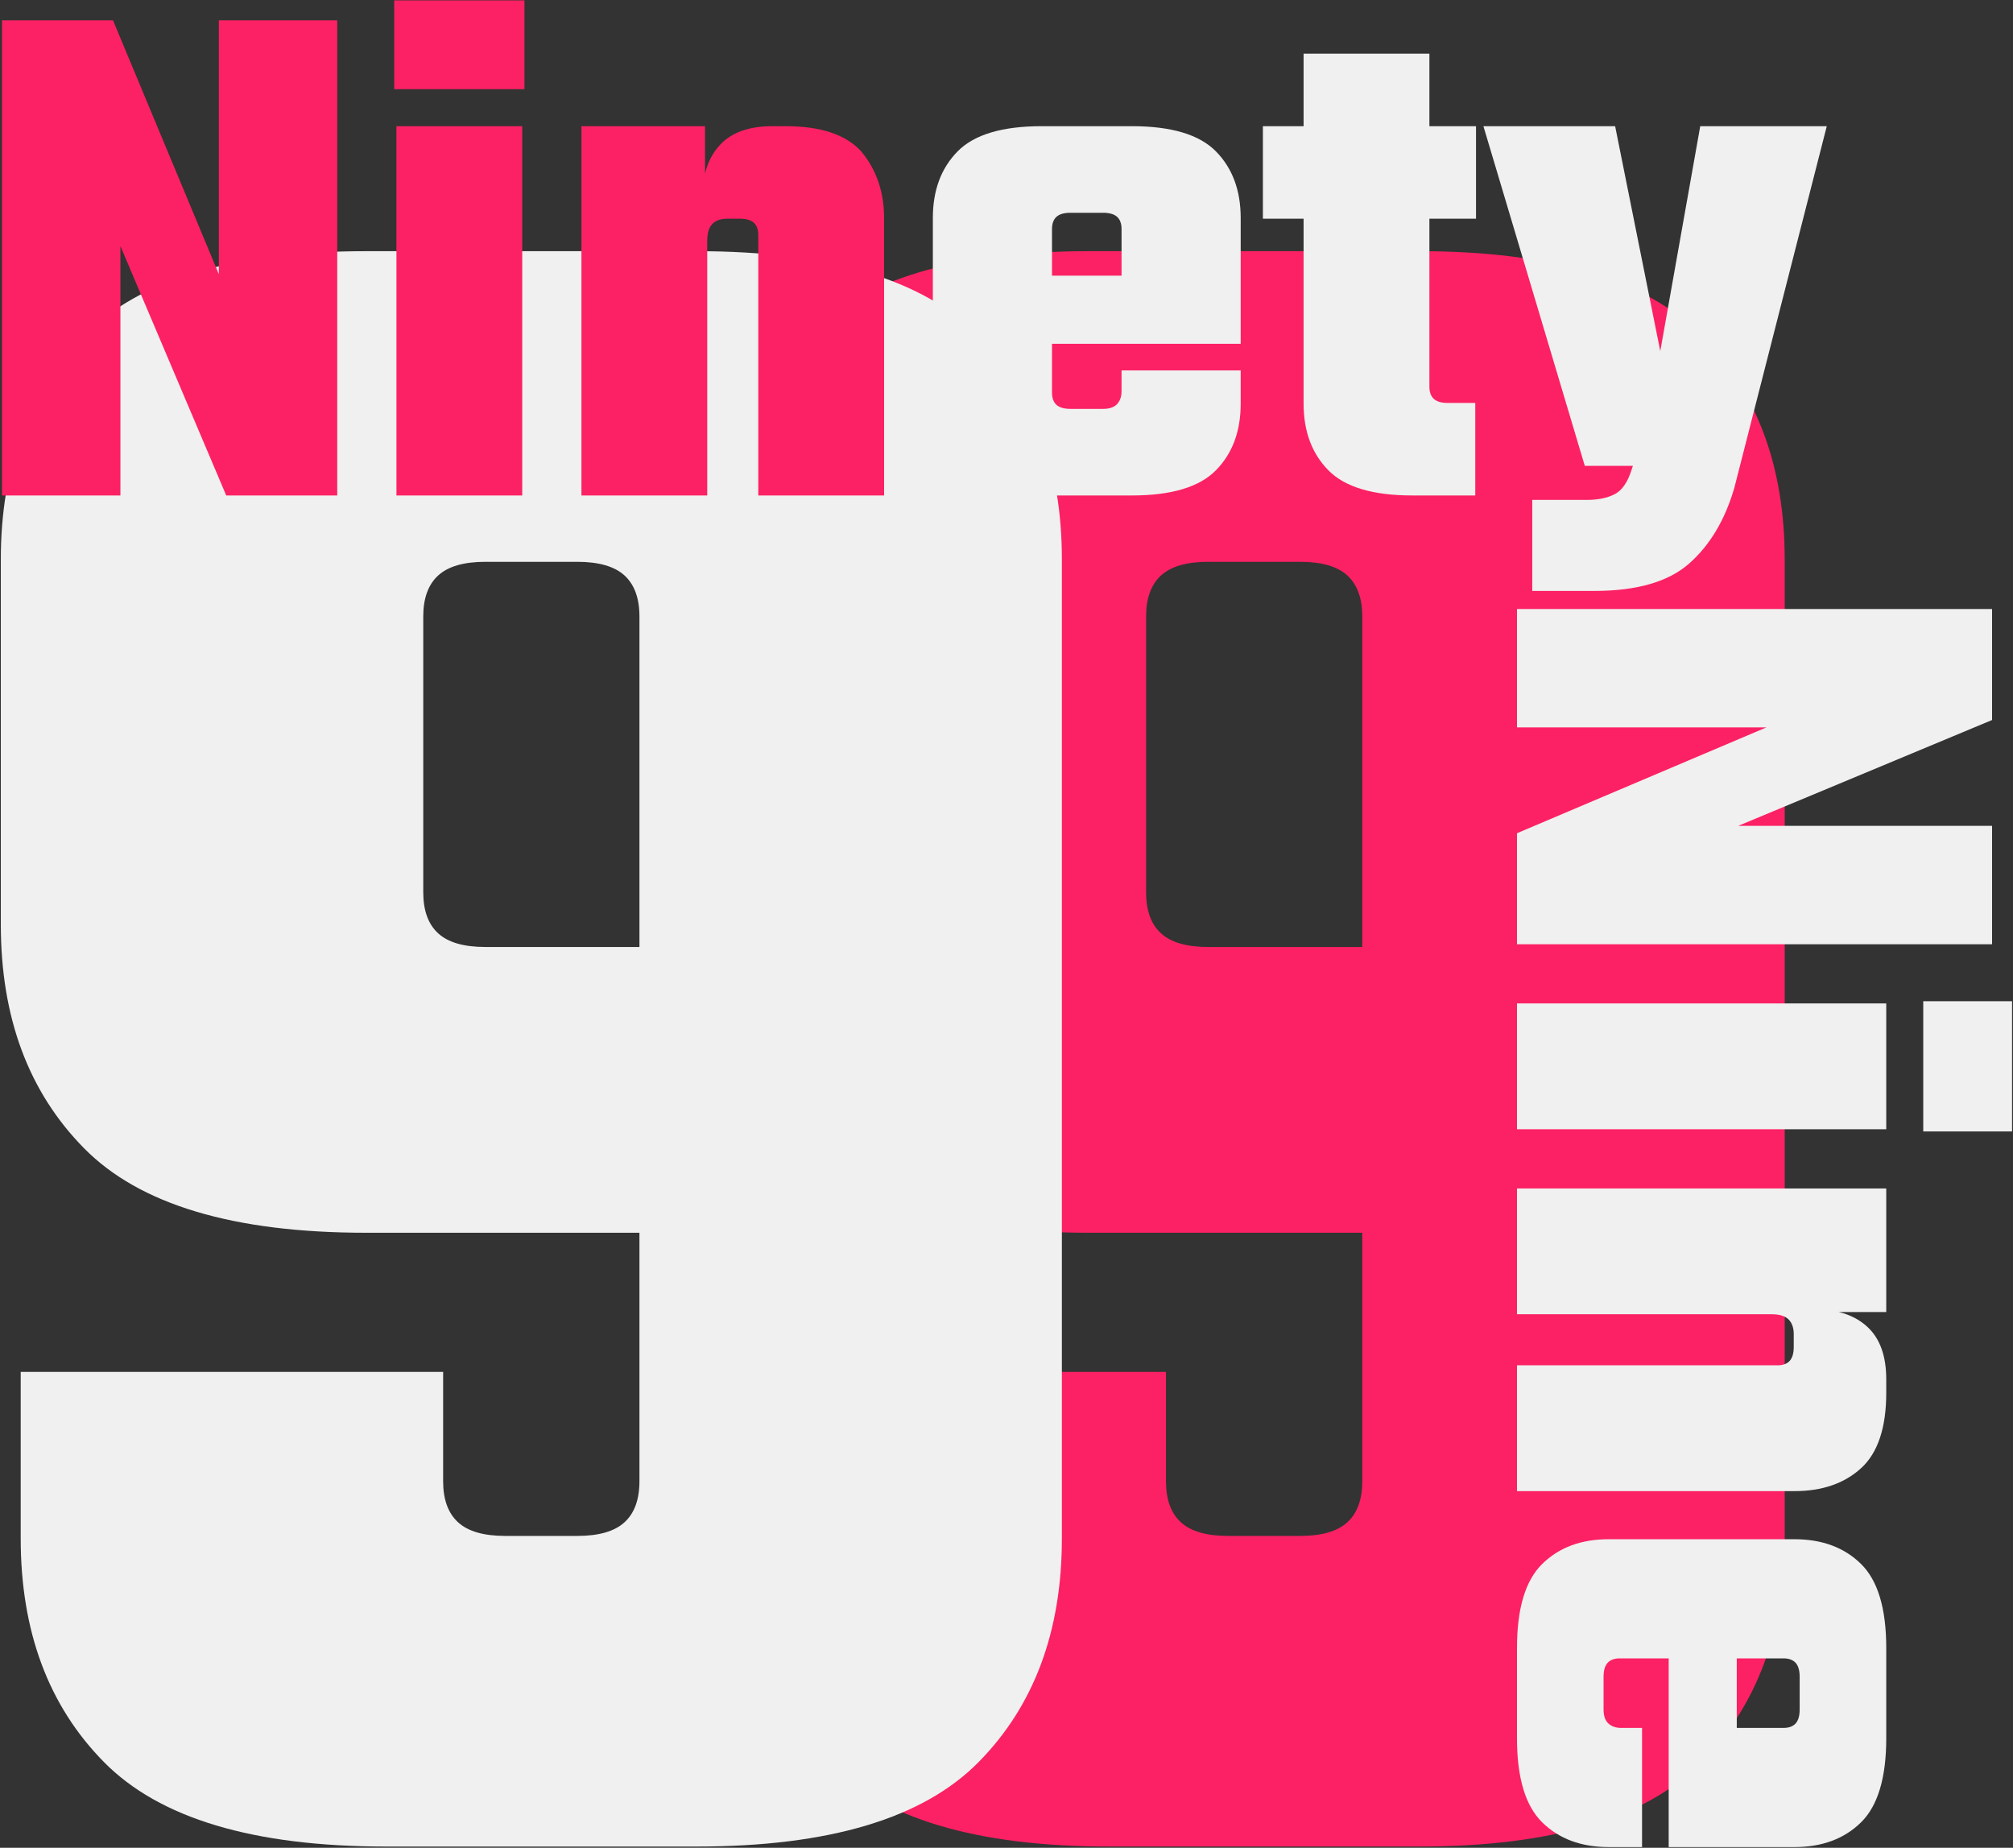
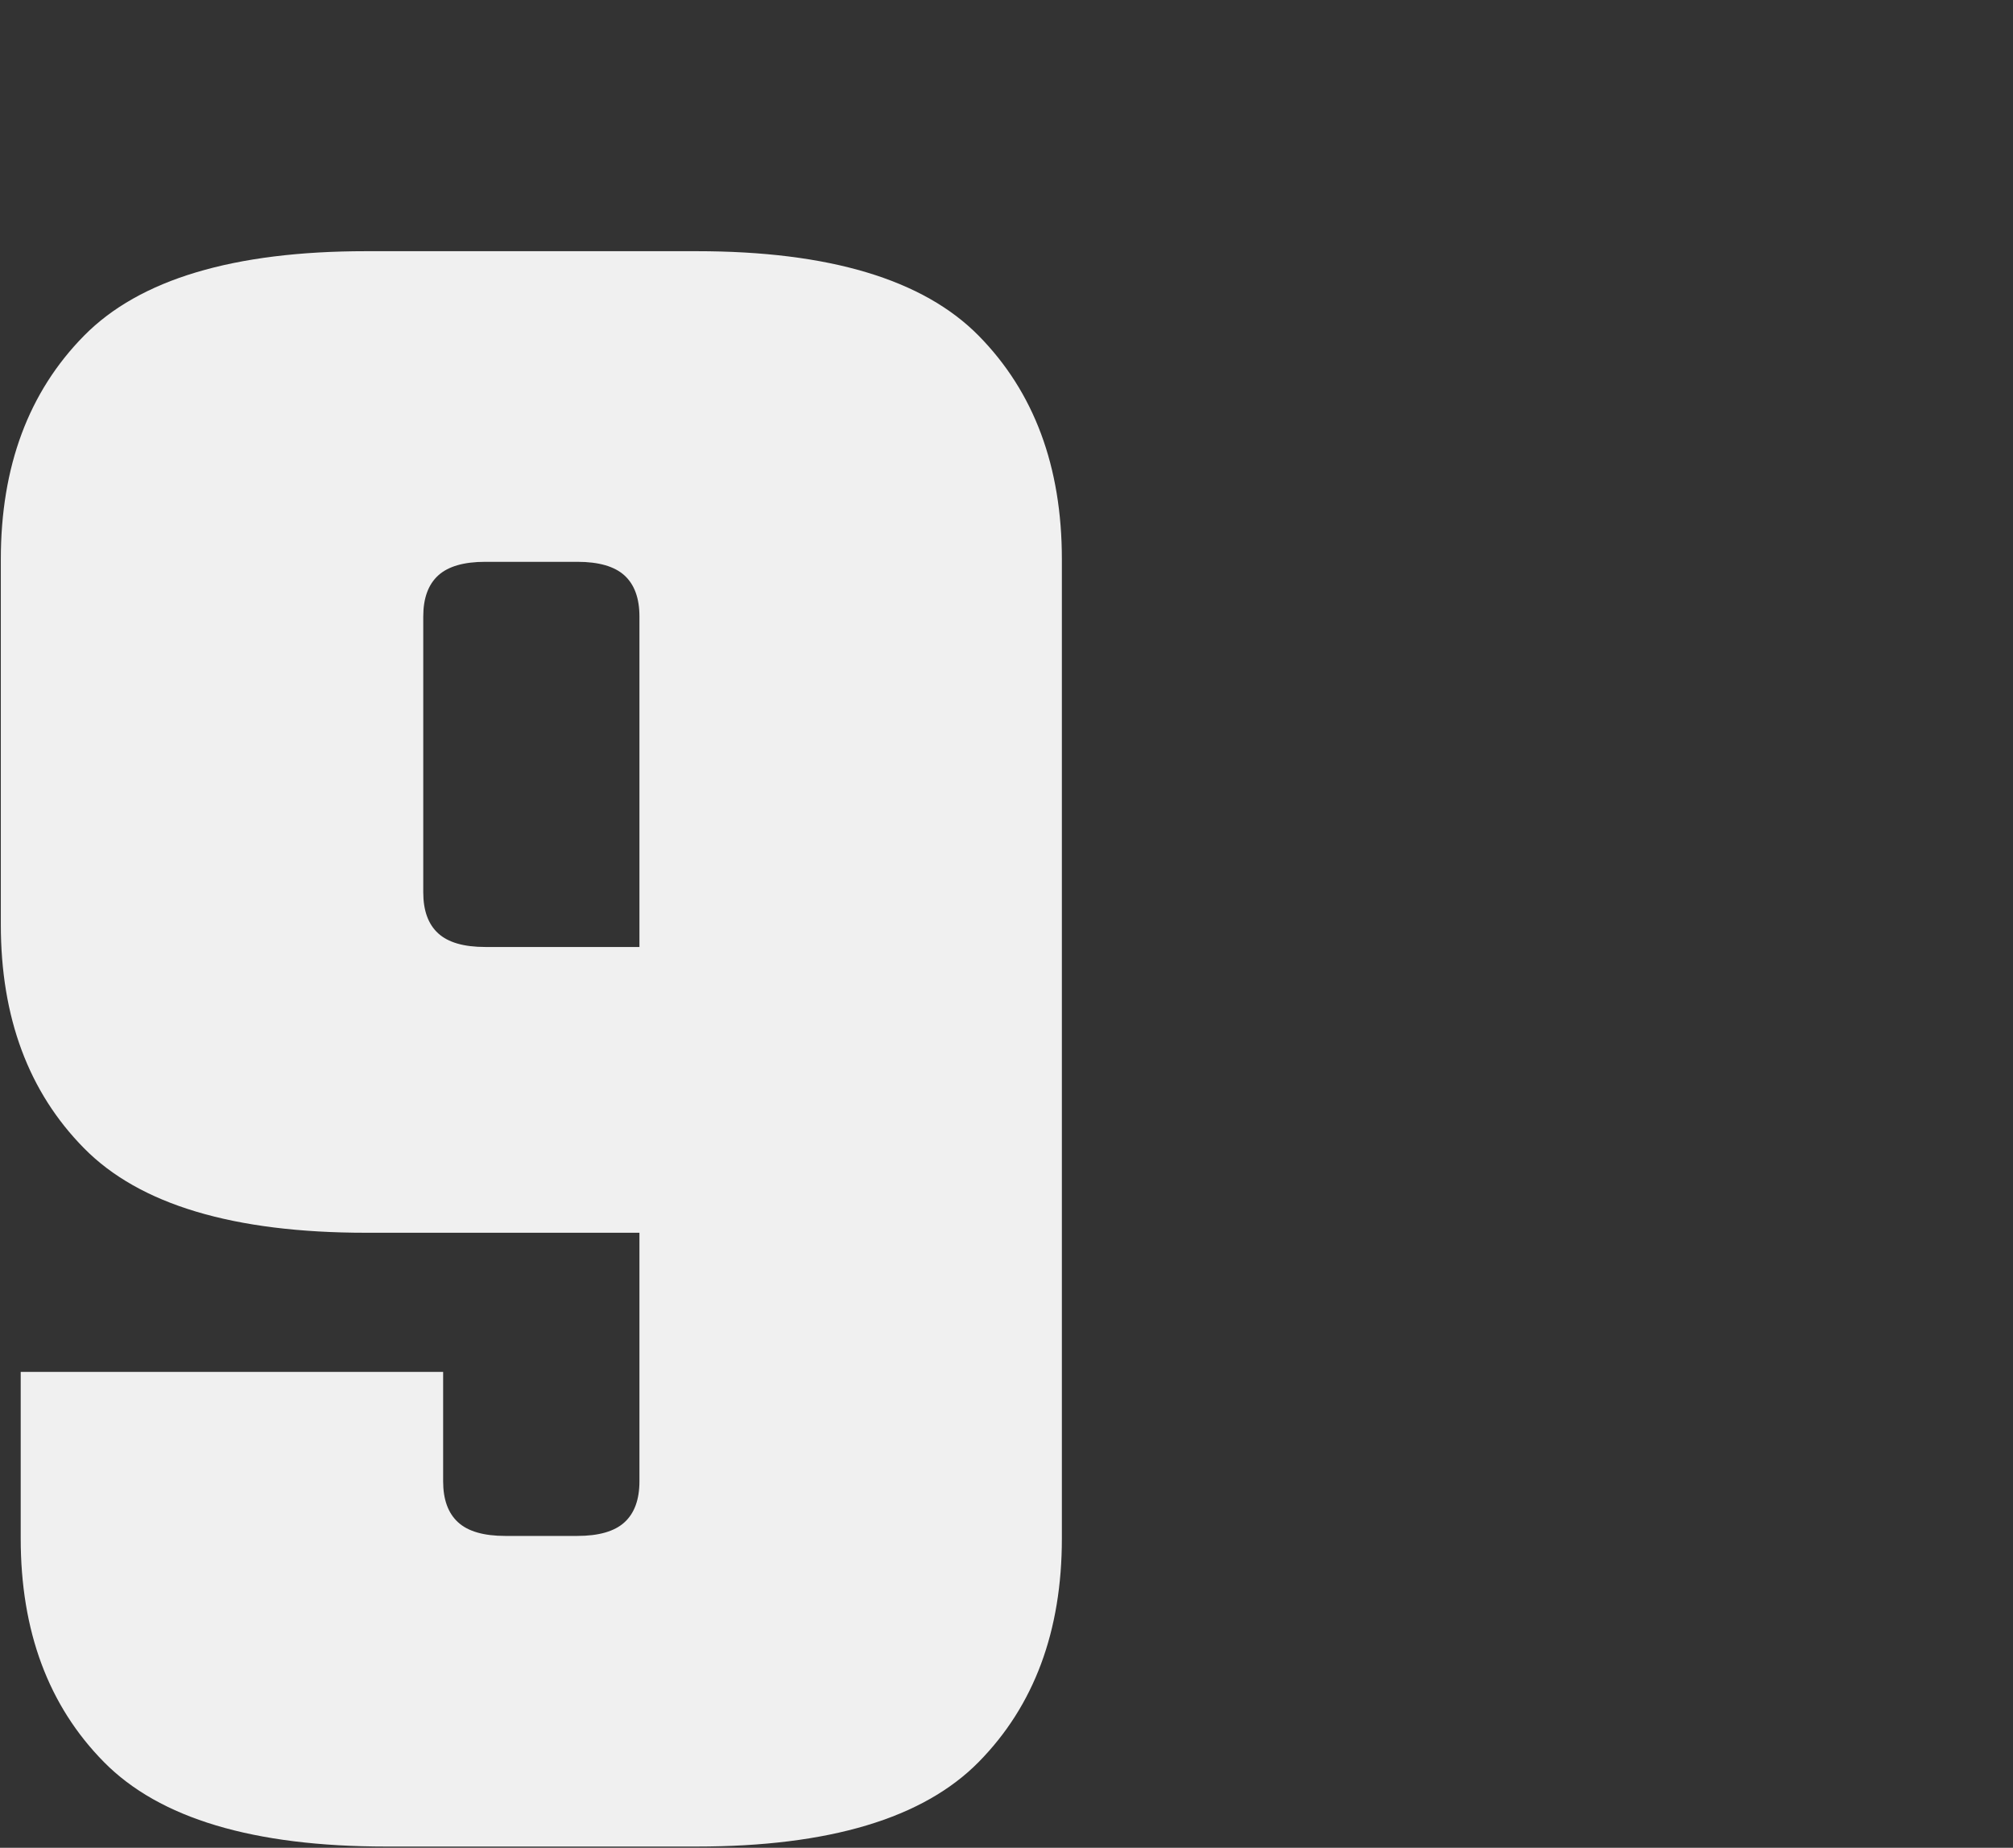
<svg xmlns="http://www.w3.org/2000/svg" width="1571px" height="1442px">
  <rect width="100%" height="100%" fill="#333333" stroke="none" />
-   <path fill-rule="evenodd" fill="rgb(252, 33, 100)" d="M1327.864,1375.106 C1284.533,1419.073 1211.174,1441.042 1107.756,1441.042 L999.157,1441.042 L970.068,1441.042 L865.348,1441.042 C761.900,1441.042 688.540,1419.073 645.240,1375.106 C601.909,1331.170 580.274,1272.992 580.274,1200.572 L580.274,1070.641 L909.951,1070.641 L909.951,1155.969 C909.951,1170.210 913.829,1180.876 921.586,1187.967 C929.343,1195.087 941.616,1198.633 958.433,1198.633 L970.068,1198.633 L999.157,1198.633 L1014.671,1198.633 C1031.458,1198.633 1043.760,1195.087 1051.518,1187.967 C1059.274,1180.876 1063.153,1170.210 1063.153,1155.969 L1063.153,962.042 L849.833,962.042 C746.386,962.042 673.026,940.073 629.726,896.106 C586.395,852.170 564.761,793.992 564.761,721.572 L564.761,436.499 C564.761,364.110 586.395,305.931 629.726,261.965 C673.026,218.028 746.386,196.029 849.833,196.029 L970.068,196.029 L987.521,196.029 L1107.756,196.029 C1211.174,196.029 1284.533,218.028 1327.864,261.965 C1371.164,305.931 1392.829,364.110 1392.829,436.499 L1392.829,1200.572 C1392.829,1272.992 1371.164,1331.170 1327.864,1375.106 ZM1063.153,481.102 C1063.153,466.891 1059.274,456.225 1051.518,449.104 C1043.760,442.014 1031.458,438.438 1014.671,438.438 L987.521,438.438 L970.068,438.438 L942.919,438.438 C926.101,438.438 913.829,442.014 906.072,449.104 C898.315,456.225 894.436,466.891 894.436,481.102 L894.436,696.361 C894.436,710.603 898.315,721.269 906.072,728.359 C913.829,735.480 926.101,739.025 942.919,739.025 L1063.153,739.025 L1063.153,481.102 Z" />
  <path fill-rule="evenodd" fill="rgb(240, 240, 240)" d="M763.746,1375.106 C720.416,1419.073 647.056,1441.042 543.639,1441.042 L435.040,1441.042 L405.950,1441.042 L301.230,1441.042 C197.782,1441.042 124.423,1419.073 81.123,1375.106 C37.792,1331.170 16.157,1272.992 16.157,1200.572 L16.157,1070.641 L345.833,1070.641 L345.833,1155.969 C345.833,1170.210 349.711,1180.876 357.469,1187.967 C365.226,1195.087 377.498,1198.633 394.315,1198.633 L405.950,1198.633 L435.040,1198.633 L450.554,1198.633 C467.340,1198.633 479.643,1195.087 487.400,1187.967 C495.157,1180.876 499.035,1170.210 499.035,1155.969 L499.035,962.042 L285.715,962.042 C182.267,962.042 108.909,940.073 65.608,896.106 C22.278,852.170 0.643,793.992 0.643,721.572 L0.643,436.499 C0.643,364.110 22.278,305.931 65.608,261.965 C108.909,218.028 182.267,196.029 285.715,196.029 L405.950,196.029 L423.404,196.029 L543.639,196.029 C647.056,196.029 720.416,218.028 763.746,261.965 C807.046,305.931 828.712,364.110 828.712,436.499 L828.712,1200.572 C828.712,1272.992 807.046,1331.170 763.746,1375.106 ZM330.319,696.361 C330.319,710.603 334.197,721.269 341.955,728.359 C349.711,735.480 361.983,739.025 378.801,739.025 L499.035,739.025 L499.035,481.102 C499.035,466.891 495.157,456.225 487.400,449.104 C479.643,442.014 467.340,438.438 450.554,438.438 L423.404,438.438 L405.950,438.438 L378.801,438.438 C361.983,438.438 349.711,442.014 341.955,449.104 C334.197,456.225 330.319,466.891 330.319,481.102 L330.319,696.361 Z" />
-   <path fill-rule="evenodd" fill="rgb(240, 240, 240)" d="M1500.956,882.996 L1500.956,781.353 L1570.259,781.353 L1570.259,882.996 L1500.956,882.996 ZM1183.898,650.256 L1378.522,567.671 L1183.898,567.671 L1183.898,475.268 L1554.665,475.268 L1554.665,561.896 L1356.577,644.481 L1554.665,644.481 L1554.665,736.884 L1183.898,736.884 L1183.898,650.256 ZM1472.080,881.263 L1183.898,881.263 L1183.898,783.085 L1472.080,783.085 L1472.080,881.263 ZM1472.080,1023.911 L1434.975,1023.911 C1443.883,1025.985 1451.444,1029.923 1457.642,1035.750 C1467.262,1044.791 1472.080,1058.363 1472.080,1076.465 L1472.080,1086.860 C1472.080,1114.193 1465.529,1133.829 1452.445,1145.767 C1439.351,1157.696 1422.026,1163.670 1400.468,1163.670 L1183.898,1163.670 L1183.898,1065.492 L1387.185,1065.492 C1391.417,1065.492 1394.594,1064.337 1396.714,1062.027 C1398.826,1059.717 1399.890,1056.053 1399.890,1051.054 L1399.890,1041.236 C1399.890,1036.228 1398.537,1032.375 1395.848,1029.686 C1393.150,1026.988 1388.719,1025.643 1382.565,1025.643 L1366.972,1025.643 L1183.898,1025.643 L1183.898,927.465 L1472.080,927.465 L1472.080,1023.911 ZM1203.534,1220.556 C1216.619,1207.652 1233.944,1201.209 1255.511,1201.209 L1400.468,1201.209 C1422.026,1201.209 1439.351,1207.652 1452.445,1220.556 C1465.529,1233.451 1472.080,1255.297 1472.080,1286.104 L1472.080,1321.910 L1472.080,1324.798 L1472.080,1356.561 C1472.080,1387.359 1465.529,1409.206 1452.445,1422.110 C1439.351,1435.005 1422.026,1441.457 1400.468,1441.457 L1355.422,1441.457 L1314.995,1441.457 L1302.290,1441.457 L1302.290,1294.189 L1264.174,1294.189 C1259.932,1294.189 1256.756,1295.344 1254.645,1297.654 C1252.524,1299.965 1251.468,1303.619 1251.468,1308.627 L1251.468,1321.910 L1251.468,1325.375 L1251.468,1334.038 C1251.468,1339.037 1252.713,1342.701 1255.222,1345.011 C1257.722,1347.321 1261.087,1348.476 1265.329,1348.476 L1281.499,1348.476 L1281.499,1441.457 L1255.511,1441.457 C1233.944,1441.457 1216.619,1435.005 1203.534,1422.110 C1190.441,1409.206 1183.898,1387.359 1183.898,1356.561 L1183.898,1325.375 L1183.898,1321.910 L1183.898,1286.104 C1183.898,1255.297 1190.441,1233.451 1203.534,1220.556 ZM1355.422,1348.476 L1391.805,1348.476 C1396.037,1348.476 1399.214,1347.321 1401.334,1345.011 C1403.446,1342.701 1404.511,1339.037 1404.511,1334.038 L1404.511,1324.798 L1404.511,1321.910 L1404.511,1308.627 C1404.511,1303.619 1403.446,1299.965 1401.334,1297.654 C1399.214,1295.344 1396.037,1294.189 1391.805,1294.189 L1355.422,1294.189 L1355.422,1348.476 Z" />
-   <path fill-rule="evenodd" fill="rgb(252, 33, 100)" d="M591.795,386.659 L591.795,183.372 C591.795,179.140 590.640,175.963 588.330,173.843 C586.020,171.731 582.356,170.666 577.357,170.666 L567.539,170.666 C562.531,170.666 558.678,172.020 555.989,174.709 C553.291,177.407 551.946,181.838 551.946,187.992 L551.946,203.585 L551.946,386.659 L453.768,386.659 L453.768,98.477 L550.214,98.477 L550.214,135.582 C552.288,126.673 556.226,119.113 562.053,112.915 C571.095,103.295 584.666,98.477 602.768,98.477 L613.163,98.477 C640.496,98.477 660.132,105.028 672.070,118.112 C683.1,131.206 689.973,148.531 689.973,170.089 L689.973,386.659 L591.795,386.659 ZM307.656,0.298 L409.299,0.298 L409.299,69.601 L307.656,69.601 L307.656,0.298 ZM93.974,192.035 L93.974,386.659 L1.571,386.659 L1.571,15.891 L88.199,15.891 L170.784,213.980 L170.784,15.891 L263.187,15.891 L263.187,386.659 L176.559,386.659 L93.974,192.035 ZM407.567,386.659 L309.388,386.659 L309.388,98.477 L407.567,98.477 L407.567,386.659 Z" />
-   <path fill-rule="evenodd" fill="rgb(240, 240, 240)" d="M1353.476,380.883 C1346.157,405.906 1334.417,425.542 1318.247,439.790 C1302.076,454.030 1277.433,461.158 1244.325,461.158 L1195.813,461.158 L1195.813,390.124 L1238.549,390.124 C1247.014,390.124 1254.142,388.680 1259.918,385.792 C1265.693,382.905 1270.114,376.651 1273.200,367.023 L1274.355,363.558 L1236.817,363.558 L1157.697,98.477 L1260.495,98.477 L1295.724,274.042 L1326.910,98.477 L1425.665,98.477 L1353.476,380.883 ZM1115.538,301.763 C1115.538,306.004 1116.693,309.181 1119.003,311.292 C1121.313,313.413 1124.968,314.469 1129.976,314.469 L1151.344,314.469 L1151.344,386.659 L1102.255,386.659 C1071.448,386.659 1049.602,380.116 1036.707,367.023 C1023.803,353.938 1017.360,336.613 1017.360,315.046 L1017.360,170.667 L985.596,170.667 L985.596,98.477 L1017.360,98.477 L1017.360,41.880 L1115.538,41.880 L1115.538,98.477 L1151.922,98.477 L1151.922,170.667 L1115.538,170.667 L1115.538,301.763 ZM883.375,386.659 L852.189,386.659 L848.724,386.659 L812.918,386.659 C782.111,386.659 760.265,380.116 747.370,367.023 C734.466,353.938 728.023,336.613 728.023,315.046 L728.023,170.089 C728.023,148.531 734.466,131.206 747.370,118.112 C760.265,105.028 782.111,98.477 812.918,98.477 L848.724,98.477 L851.612,98.477 L883.375,98.477 C914.173,98.477 936.020,105.028 948.924,118.112 C961.819,131.206 968.271,148.531 968.271,170.089 L968.271,215.135 L968.271,255.562 L968.271,268.267 L821.003,268.267 L821.003,306.383 C821.003,310.625 822.158,313.801 824.468,315.912 C826.779,318.033 830.433,319.089 835.441,319.089 L848.724,319.089 L852.189,319.089 L860.852,319.089 C865.851,319.089 869.515,317.844 871.825,315.335 C874.135,312.835 875.290,309.470 875.290,305.228 L875.290,289.058 L968.271,289.058 L968.271,315.046 C968.271,336.613 961.819,353.938 948.924,367.023 C936.020,380.116 914.173,386.659 883.375,386.659 ZM875.290,215.135 L875.290,178.752 C875.290,174.520 874.135,171.343 871.825,169.223 C869.515,167.111 865.851,166.046 860.852,166.046 L851.612,166.046 L848.724,166.046 L835.441,166.046 C830.433,166.046 826.779,167.111 824.468,169.223 C822.158,171.343 821.003,174.520 821.003,178.752 L821.003,215.135 L875.290,215.135 Z" />
</svg>